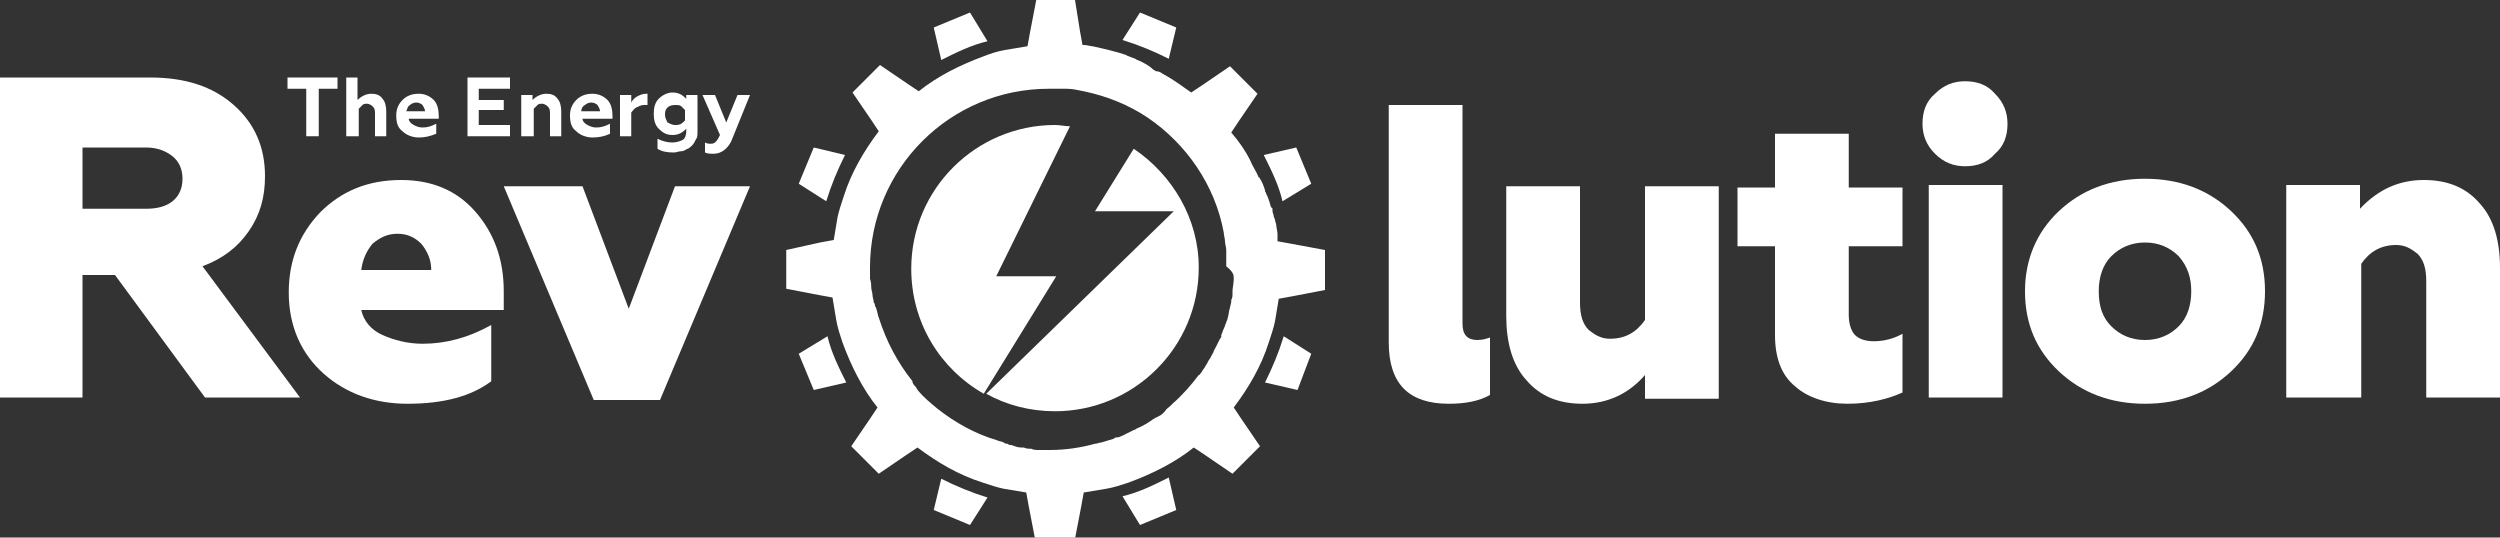
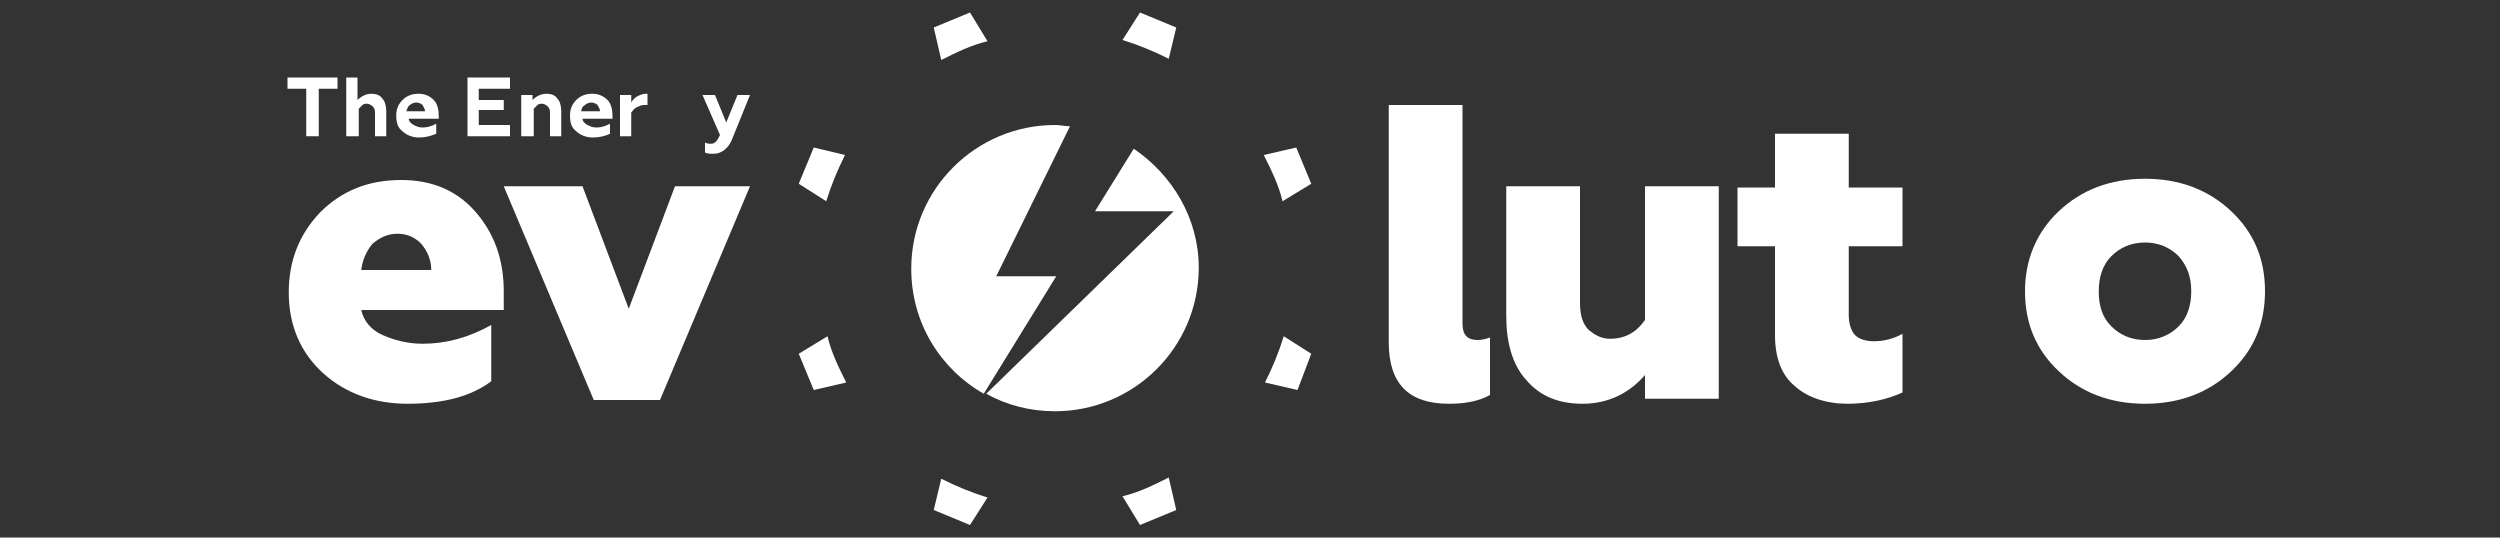
<svg xmlns="http://www.w3.org/2000/svg" version="1.1" id="Layer_1" x="0px" y="0px" viewBox="0 0 200 43" style="enable-background:new 0 0 200 43;" xml:space="preserve">
  <rect x="0" y="0" width="200" height="43" fill="#333333" stroke="none" />
  <style type="text/css">
	.st0{fill:#FFFFFF;}
</style>
  <g>
    <g>
      <g>
-         <path class="st0" d="M0,31.8V6.2h12c2.8,0,5,0.7,6.7,2.2c1.7,1.5,2.5,3.4,2.5,5.7c0,1.7-0.4,3.1-1.3,4.4     c-0.9,1.3-2.1,2.2-3.7,2.8L24,31.8h-7.6l-7.2-9.8H6.6v9.8H0z M6.6,16.7h5.1c0.9,0,1.6-0.2,2.1-0.6c0.5-0.4,0.8-1,0.8-1.8     c0-0.8-0.3-1.4-0.8-1.8c-0.5-0.4-1.2-0.7-2.1-0.7H6.6V16.7z" />
        <path class="st0" d="M32.6,32.3c-2.6,0-4.9-0.8-6.7-2.4c-1.8-1.6-2.8-3.8-2.8-6.5c0-2.5,0.8-4.6,2.5-6.4c1.7-1.7,3.8-2.6,6.5-2.6     c2.4,0,4.4,0.8,5.9,2.5c1.5,1.7,2.3,3.8,2.3,6.4v1.5H28.9c0.2,0.9,0.8,1.6,1.7,2c0.9,0.4,2,0.7,3.2,0.7c1.9,0,3.7-0.5,5.5-1.5     v4.5C37.7,31.7,35.5,32.3,32.6,32.3z M28.9,21.6h5.6c0-0.8-0.3-1.5-0.8-2.1c-0.5-0.5-1.1-0.8-1.9-0.8c-0.8,0-1.4,0.3-2,0.8     C29.3,20.1,29,20.8,28.9,21.6z" />
        <path class="st0" d="M47.5,32l-7.2-17.1h6.3l3.7,9.8l3.7-9.8H60L52.8,32H47.5z" />
        <path class="st0" d="M115.9,32.3c-3.2,0-4.8-1.6-4.8-4.9V8.4h5.9v17.5c0,0.9,0.4,1.3,1.2,1.3c0.4,0,0.7-0.1,1-0.2v4.6     C118.3,32.1,117.2,32.3,115.9,32.3z" />
        <path class="st0" d="M126.6,32.3c-1.9,0-3.4-0.6-4.5-1.9c-1.1-1.2-1.6-3-1.6-5.1V14.9h5.9v9.3c0,1,0.2,1.7,0.7,2.2     c0.5,0.4,1,0.7,1.7,0.7c1.2,0,2.1-0.5,2.8-1.5V14.9h5.9v17h-5.9v-1.9C130.3,31.5,128.6,32.3,126.6,32.3z" />
        <path class="st0" d="M147.8,32.3c-1.7,0-3.2-0.5-4.2-1.4c-1.1-0.9-1.6-2.3-1.6-4.1v-7.1h-3v-4.7h3v-4.3h5.9v4.3h4.3v4.7h-4.3v5.5     c0,0.7,0.2,1.3,0.5,1.6c0.3,0.3,0.8,0.5,1.5,0.5c0.8,0,1.6-0.2,2.3-0.6v4.7C151.1,31.9,149.6,32.3,147.8,32.3z" />
-         <path class="st0" d="M157.2,13.3c-0.9,0-1.7-0.3-2.4-1c-0.7-0.7-1-1.5-1-2.4c0-1,0.3-1.8,1-2.4c0.7-0.7,1.5-1,2.4-1     c1,0,1.8,0.3,2.4,1c0.7,0.7,1,1.5,1,2.4c0,1-0.3,1.8-1,2.4C159,13,158.2,13.3,157.2,13.3z M154.3,31.8v-17h5.9v17H154.3z" />
        <path class="st0" d="M178.5,29.7c-1.8,1.7-4.1,2.6-6.9,2.6c-2.8,0-5.1-0.9-6.9-2.6c-1.8-1.7-2.7-3.8-2.7-6.4     c0-2.5,0.9-4.7,2.7-6.4c1.8-1.7,4.1-2.6,6.9-2.6c2.8,0,5.1,0.9,6.9,2.6c1.8,1.7,2.7,3.8,2.7,6.4C181.2,25.9,180.3,28,178.5,29.7z      M168.9,26.1c0.7,0.7,1.6,1.1,2.7,1.1c1.1,0,2-0.4,2.7-1.1c0.7-0.7,1-1.7,1-2.8c0-1.1-0.3-2-1-2.8c-0.7-0.7-1.6-1.1-2.7-1.1     c-1.1,0-2,0.4-2.7,1.1c-0.7,0.7-1,1.7-1,2.8C167.9,24.5,168.2,25.4,168.9,26.1z" />
-         <path class="st0" d="M188.8,31.8h-5.9v-17h5.9v1.9c1.5-1.6,3.2-2.3,5.1-2.3c1.9,0,3.4,0.6,4.5,1.9c1.1,1.2,1.6,3,1.6,5.1v10.4     h-5.9v-9.3c0-1-0.2-1.7-0.7-2.2c-0.5-0.4-1-0.7-1.7-0.7c-1.2,0-2.1,0.5-2.8,1.5V31.8z" />
      </g>
    </g>
    <g>
      <path class="st0" d="M23.1,6.2H27v0.9h-1.5v3.8h-1V7.1h-1.5V6.2z" />
      <path class="st0" d="M28.6,10.9h-0.9V6.2h0.9V8c0.3-0.3,0.7-0.5,1.1-0.5c0.4,0,0.7,0.1,0.9,0.4c0.2,0.2,0.3,0.6,0.3,1v2H30V9    c0-0.3-0.1-0.4-0.2-0.5c-0.1-0.1-0.3-0.2-0.4-0.2c-0.2,0-0.3,0-0.4,0.1c-0.1,0.1-0.2,0.2-0.3,0.3V10.9z" />
      <path class="st0" d="M33.5,11c-0.5,0-1-0.2-1.3-0.5c-0.4-0.3-0.5-0.7-0.5-1.3c0-0.5,0.2-0.9,0.5-1.2c0.3-0.3,0.7-0.5,1.3-0.5    c0.5,0,0.9,0.2,1.2,0.5c0.3,0.3,0.4,0.8,0.4,1.3v0.2h-2.4c0,0.2,0.2,0.4,0.4,0.5c0.2,0.1,0.4,0.2,0.7,0.2c0.4,0,0.7-0.1,1.1-0.3    v0.8C34.4,10.9,34,11,33.5,11z M32.5,8.9H34c0-0.2-0.1-0.3-0.2-0.5c-0.1-0.1-0.3-0.2-0.5-0.2c-0.2,0-0.4,0.1-0.5,0.2    C32.6,8.5,32.6,8.7,32.5,8.9z" />
      <path class="st0" d="M37.4,10.9V6.2h3.4v0.9h-2.5V8h2v0.8h-2V10h2.5v0.9H37.4z" />
      <path class="st0" d="M42.6,10.9h-0.9V7.6h0.9V8c0.3-0.3,0.7-0.5,1.1-0.5c0.4,0,0.7,0.1,0.9,0.4c0.2,0.2,0.3,0.6,0.3,1v2H44V9    c0-0.3-0.1-0.4-0.2-0.5c-0.1-0.1-0.3-0.2-0.4-0.2c-0.2,0-0.3,0-0.4,0.1c-0.1,0.1-0.2,0.2-0.3,0.3V10.9z" />
      <path class="st0" d="M47.4,11c-0.5,0-1-0.2-1.3-0.5c-0.4-0.3-0.5-0.7-0.5-1.3c0-0.5,0.2-0.9,0.5-1.2c0.3-0.3,0.7-0.5,1.3-0.5    c0.5,0,0.9,0.2,1.2,0.5c0.3,0.3,0.4,0.8,0.4,1.3v0.2h-2.4c0,0.2,0.2,0.4,0.4,0.5c0.2,0.1,0.4,0.2,0.7,0.2c0.4,0,0.7-0.1,1.1-0.3    v0.8C48.4,10.9,47.9,11,47.4,11z M46.5,8.9h1.5c0-0.2-0.1-0.3-0.2-0.5c-0.1-0.1-0.3-0.2-0.5-0.2c-0.2,0-0.4,0.1-0.5,0.2    C46.6,8.5,46.5,8.7,46.5,8.9z" />
      <path class="st0" d="M49.6,10.9V7.6h0.9v0.6C50.6,8,50.8,7.8,51,7.7c0.2-0.1,0.4-0.2,0.7-0.2c0,0,0.1,0,0.1,0v0.9    c-0.1,0-0.2,0-0.3,0c-0.2,0-0.4,0.1-0.6,0.2c-0.2,0.1-0.3,0.3-0.4,0.4v1.9H49.6z" />
-       <path class="st0" d="M54.9,7.6h0.9v2.9c0,0.2,0,0.5-0.1,0.6c-0.1,0.2-0.2,0.4-0.3,0.5c-0.1,0.1-0.3,0.3-0.4,0.3    c-0.2,0.1-0.3,0.2-0.5,0.2c-0.2,0-0.4,0.1-0.6,0.1c-0.6,0-1-0.1-1.3-0.3v-0.8c0.4,0.2,0.8,0.3,1.2,0.3c0.3,0,0.6-0.1,0.8-0.2    c0.2-0.1,0.3-0.4,0.3-0.7v-0.2c-0.3,0.3-0.6,0.5-1.1,0.5c-0.5,0-0.8-0.2-1.1-0.5c-0.3-0.3-0.4-0.7-0.4-1.2c0-0.5,0.1-0.9,0.4-1.2    c0.3-0.3,0.7-0.5,1.1-0.5c0.5,0,0.8,0.2,1.1,0.5V7.6z M54,10c0.2,0,0.3,0,0.5-0.1c0.1-0.1,0.3-0.2,0.3-0.3V8.8    c-0.1-0.1-0.2-0.2-0.3-0.3c-0.1-0.1-0.3-0.1-0.5-0.1c-0.3,0-0.5,0.1-0.6,0.2c-0.2,0.2-0.2,0.4-0.2,0.6c0,0.2,0.1,0.4,0.2,0.6    C53.6,9.9,53.8,10,54,10z" />
      <path class="st0" d="M57.1,12.3c-0.3,0-0.5,0-0.7-0.1v-0.8c0.2,0.1,0.3,0.1,0.5,0.1c0.2,0,0.3-0.1,0.4-0.2    c0.1-0.1,0.2-0.3,0.3-0.5l-1.4-3.2h1l0.9,2.2L59,7.6h1l-1.5,3.7C58.2,11.9,57.7,12.3,57.1,12.3z" />
    </g>
    <g>
      <g>
        <path class="st0" d="M79.7,22.1l5.9-12c-0.4,0-0.8-0.1-1.2-0.1c-6.3,0-11.5,5.1-11.5,11.5c0,4.3,2.3,8,5.8,10l5.8-9.4H79.7z" />
        <path class="st0" d="M90.7,11.9l-3.1,5h6.3l-15,14.6c1.6,0.9,3.5,1.4,5.5,1.4c6.3,0,11.5-5.1,11.5-11.5     C95.9,17.5,93.8,14,90.7,11.9z" />
      </g>
      <g>
        <path class="st0" d="M94.1,2.2L91.2,1l-1.4,2.2c1.3,0.4,2.5,0.9,3.7,1.5L94.1,2.2z" />
        <path class="st0" d="M74.7,40.8l2.9,1.2l1.4-2.2c-1.3-0.4-2.5-0.9-3.7-1.5L74.7,40.8z" />
        <path class="st0" d="M77.6,1l-2.9,1.2l0.6,2.6c1.2-0.6,2.4-1.2,3.7-1.5L77.6,1z" />
        <path class="st0" d="M91.2,42l2.9-1.2l-0.6-2.6c-1.2,0.6-2.4,1.2-3.7,1.5L91.2,42z" />
        <path class="st0" d="M65.1,11.8l-1.2,2.9l2.2,1.4c0.4-1.3,0.9-2.5,1.5-3.7L65.1,11.8z" />
        <path class="st0" d="M104.9,28.3l-2.2-1.4c-0.4,1.3-0.9,2.5-1.5,3.7l2.6,0.6L104.9,28.3z" />
        <path class="st0" d="M63.9,28.3l1.2,2.9l2.6-0.6c-0.6-1.2-1.2-2.4-1.5-3.7L63.9,28.3z" />
        <path class="st0" d="M104.9,14.7l-1.2-2.9l-2.6,0.6c0.6,1.2,1.2,2.4,1.5,3.7L104.9,14.7z" />
      </g>
-       <path class="st0" d="M103.3,19.5l-1.1-0.2c0-0.1,0-0.2,0-0.3c0-0.1,0-0.2,0-0.3c0-0.2-0.1-0.5-0.1-0.7c0-0.1-0.1-0.3-0.1-0.4    c0-0.1-0.1-0.2-0.1-0.3c0-0.1-0.1-0.3-0.1-0.4c0,0,0-0.1,0-0.1c0-0.1,0-0.2-0.1-0.2c-0.1-0.2-0.1-0.4-0.2-0.6    c0-0.1-0.1-0.2-0.1-0.3c-0.1-0.1-0.1-0.3-0.2-0.4c0,0,0-0.1,0-0.1c-0.1-0.3-0.2-0.6-0.4-0.9c0,0,0-0.1-0.1-0.1    c-0.2-0.5-0.5-0.9-0.7-1.4c0,0,0,0,0,0l0,0c-0.4-0.8-0.9-1.5-1.5-2.2l0.6-0.9l1.5-2.2l-2.2-2.2l-2.2,1.5l-0.9,0.6    c-0.7-0.5-1.4-1-2.1-1.4c-0.1,0-0.1-0.1-0.2-0.1c-0.1-0.1-0.3-0.2-0.5-0.2c-0.1,0-0.1-0.1-0.2-0.1C92,5.3,91.5,5,91,4.8    c-0.1,0-0.1-0.1-0.2-0.1c-0.2-0.1-0.3-0.1-0.5-0.2c-0.1,0-0.2-0.1-0.2-0.1c-0.9-0.3-1.8-0.5-2.7-0.7c0,0,0,0,0,0    c-0.2,0-0.4-0.1-0.7-0.1c0,0-0.1,0-0.1,0l-0.2-1.1L86,0h-3.1l-0.5,2.6l-0.2,1.1C81.6,3.8,81,3.9,80.4,4c0,0,0,0,0,0    c-0.6,0.1-1.2,0.3-1.7,0.5c0,0,0,0,0,0c-1.9,0.7-3.7,1.6-5.2,2.8l-0.9-0.6l-2.2-1.5l-2.2,2.2l1.5,2.2l0.6,0.9c0,0,0,0,0,0    c-1.2,1.6-2.2,3.3-2.8,5.2c0,0,0,0,0,0c-0.2,0.6-0.4,1.2-0.5,1.7c0,0,0,0,0,0c-0.1,0.6-0.2,1.2-0.3,1.8l-1.1,0.2L62.9,20v3.1    l2.6,0.5l1.1,0.2c0.1,0.6,0.2,1.2,0.3,1.8c0,0,0,0,0,0c0.1,0.6,0.3,1.2,0.5,1.8c0,0,0,0,0,0c0.7,1.9,1.6,3.7,2.8,5.2c0,0,0,0,0,0    l-0.6,0.9l-1.5,2.2l2.2,2.2l2.2-1.5l0.9-0.6c0,0,0,0,0,0c1.6,1.2,3.3,2.2,5.2,2.8c0,0,0,0,0,0c0.6,0.2,1.2,0.4,1.7,0.5    c0,0,0,0,0,0c0.6,0.1,1.2,0.2,1.8,0.3l0.2,1.1l0.5,2.6H86l0.5-2.6l0.2-1.1c0.6-0.1,1.2-0.2,1.8-0.3c0,0,0,0,0,0    c0.6-0.1,1.2-0.3,1.8-0.5c0,0,0,0,0,0c1.9-0.7,3.7-1.6,5.2-2.8l0.9,0.6l2.2,1.5l2.2-2.2l-1.5-2.2l-0.6-0.9c0,0,0,0,0,0    c1.2-1.6,2.2-3.3,2.8-5.2c0,0,0,0,0,0c0.2-0.6,0.4-1.2,0.5-1.7c0,0,0,0,0,0c0.1-0.6,0.2-1.2,0.3-1.8c0,0,0,0,0,0l1.1-0.2l2.6-0.5    V20L103.3,19.5z M98.7,22.3C98.7,22.3,98.7,22.3,98.7,22.3c0,0.4-0.1,0.7-0.1,1c0,0.1,0,0.1,0,0.2c0,0.2,0,0.3-0.1,0.5    c0,0,0,0.1,0,0.1c0,0.2-0.1,0.4-0.1,0.5v0v0c-0.1,0.3-0.1,0.6-0.2,0.9c0,0,0,0,0,0c0,0.1-0.1,0.2-0.1,0.3C98,26,98,26.1,97.9,26.3    c-0.1,0.2-0.1,0.3-0.2,0.5c0,0,0,0,0,0c0,0,0,0.1,0,0.1c0,0.1,0,0.1-0.1,0.2c-0.1,0.2-0.2,0.4-0.3,0.6c0,0.1-0.1,0.1-0.1,0.2    c-0.1,0.1-0.1,0.3-0.2,0.4c0,0.1-0.1,0.1-0.1,0.2c-0.1,0.2-0.2,0.3-0.3,0.5c0,0.1-0.1,0.1-0.1,0.2c-0.1,0.1-0.1,0.2-0.2,0.3    c-0.1,0.1-0.1,0.2-0.2,0.3c-0.1,0.1-0.1,0.2-0.2,0.2c-0.6,0.8-1.3,1.6-2.1,2.3c-0.1,0.1-0.1,0.1-0.2,0.2c-0.1,0.1-0.3,0.2-0.4,0.4    c-0.1,0.1-0.1,0.1-0.2,0.2c-0.1,0.1-0.3,0.2-0.5,0.3c-0.1,0-0.1,0.1-0.2,0.1c-0.4,0.3-0.9,0.6-1.4,0.8c0,0-0.1,0.1-0.2,0.1    c-0.2,0.1-0.4,0.2-0.6,0.3c-0.1,0-0.1,0.1-0.2,0.1c-0.2,0.1-0.4,0.2-0.6,0.2c-0.1,0-0.1,0-0.2,0.1c-0.3,0.1-0.7,0.2-1,0.3    c-0.2,0-0.3,0.1-0.5,0.1c-1.1,0.3-2.3,0.5-3.6,0.5c0,0,0,0,0,0l0,0c0,0,0,0,0,0c0,0,0,0,0,0l0,0c0,0,0,0,0,0c-0.3,0-0.6,0-0.8,0    c0,0-0.1,0-0.1,0c0,0,0,0,0,0c-0.2,0-0.4,0-0.6-0.1c-0.2,0-0.4,0-0.6-0.1c0,0,0,0-0.1,0c0,0-0.1,0-0.1,0c0,0,0,0,0,0    c-0.3,0-0.5-0.1-0.8-0.2c-0.1,0-0.2,0-0.3-0.1c-0.1,0-0.2,0-0.3-0.1c-0.2-0.1-0.4-0.1-0.6-0.2c0,0,0,0,0,0c0,0,0,0,0,0    c0,0,0,0,0,0c-1.7-0.5-3.3-1.4-4.7-2.5c0,0,0,0,0,0c0,0,0,0,0,0c-0.6-0.5-1.1-0.9-1.6-1.5c0-0.1-0.1-0.1-0.1-0.2    c-0.1-0.1-0.2-0.2-0.3-0.4c0,0,0,0,0,0c0,0,0,0,0-0.1c-1.2-1.5-2.1-3.2-2.7-5.1c0,0,0,0,0,0c0,0,0,0,0,0c-0.1-0.2-0.1-0.5-0.2-0.7    c0-0.1,0-0.1-0.1-0.2c0-0.1,0-0.2-0.1-0.3c0-0.2-0.1-0.4-0.1-0.6c0,0,0,0,0,0c0-0.2-0.1-0.4-0.1-0.6c0-0.2,0-0.4-0.1-0.7    c0,0,0,0,0,0c0,0,0,0,0,0c0-0.1,0-0.2,0-0.3c0-0.2,0-0.4,0-0.6c0-7.9,6.4-14.3,14.3-14.3c0.2,0,0.5,0,0.7,0c0,0,0,0,0,0    c0.2,0,0.4,0,0.6,0c0,0,0,0,0,0c0,0,0.1,0,0.1,0c0,0,0,0,0,0c0.5,0,0.9,0.1,1.4,0.2c0,0,0,0,0,0c0,0,0,0,0,0l0,0    c1.9,0.4,3.6,1.1,5.1,2.1l0,0h0c3.1,2.1,5.4,5.4,6.1,9.2v0c0,0,0,0,0,0c0,0.2,0.1,0.5,0.1,0.7c0,0,0,0,0,0c0,0,0,0,0,0    c0,0.2,0.1,0.5,0.1,0.7c0,0,0,0.1,0,0.1c0,0,0,0,0,0c0,0.2,0,0.3,0,0.5c0,0,0,0,0,0c0,0.2,0,0.5,0,0.7    C98.7,21.8,98.7,22,98.7,22.3C98.7,22.3,98.7,22.3,98.7,22.3z" />
    </g>
  </g>
</svg>